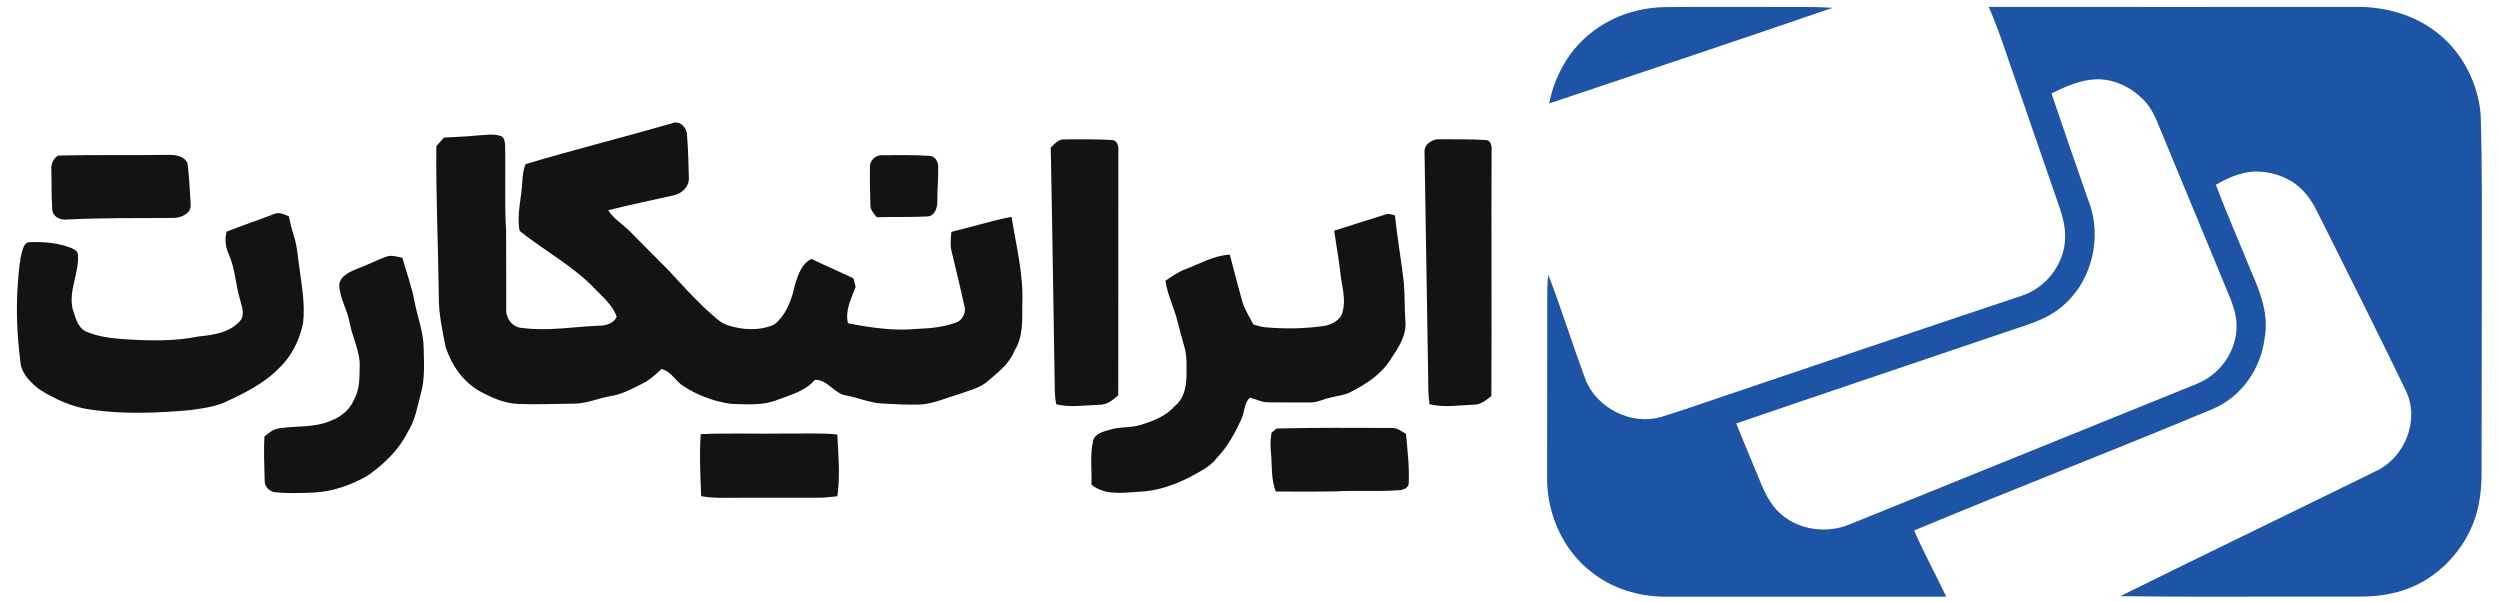
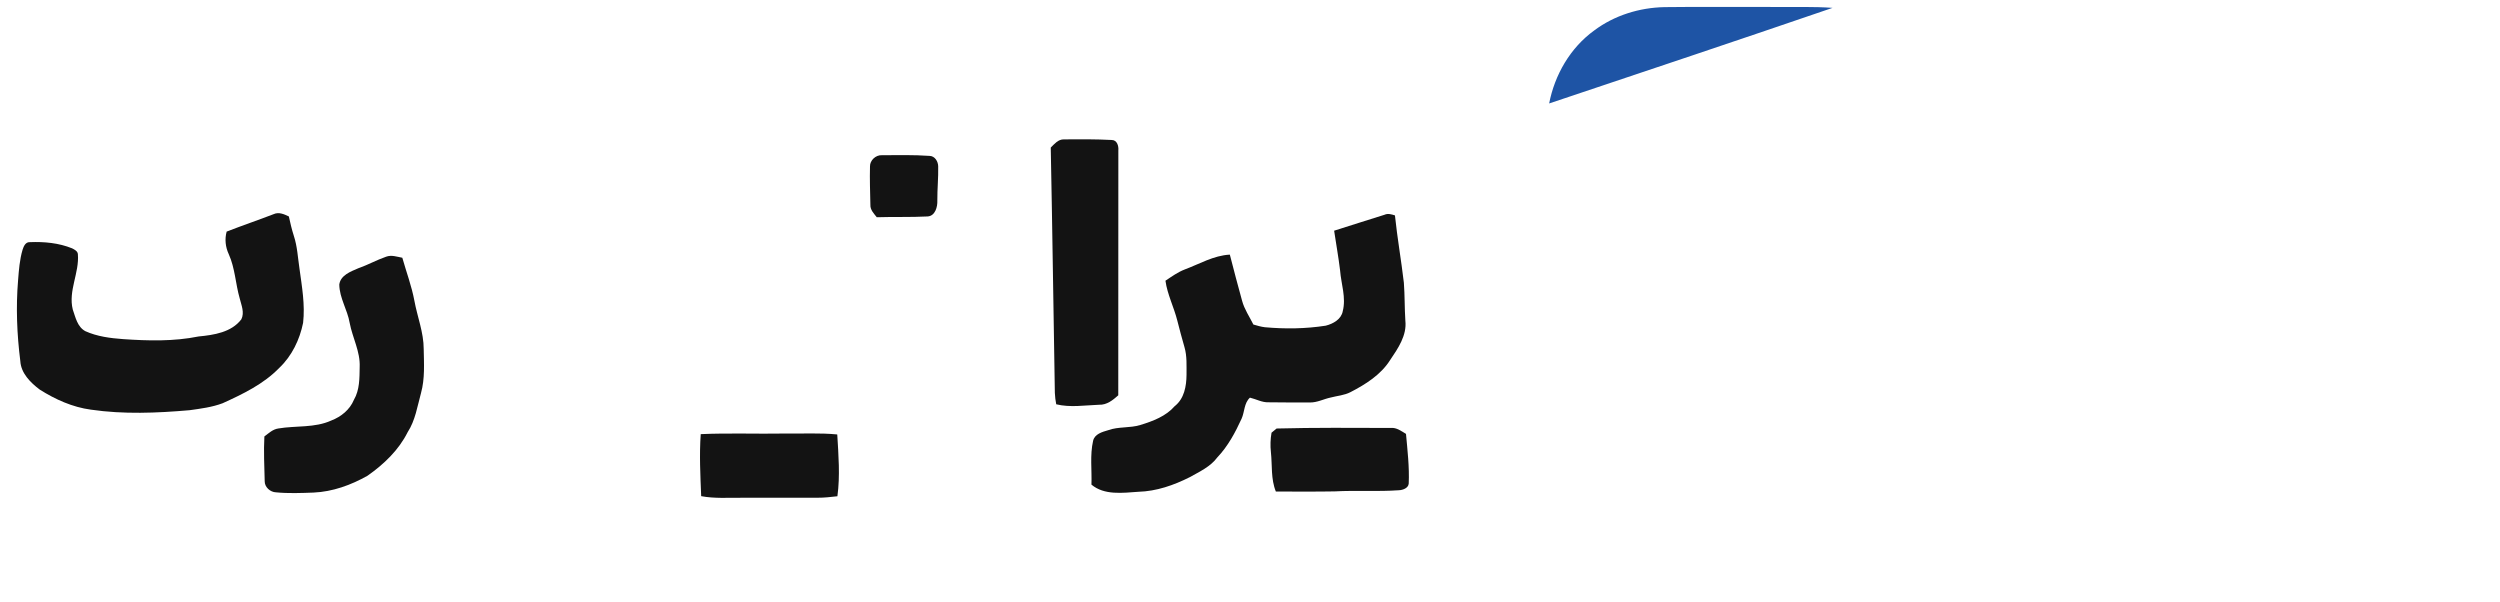
<svg xmlns="http://www.w3.org/2000/svg" width="133" height="32" viewBox="0 0 133 32" fill="none">
  <g id="logo-iranicard 1" clip-path="url(#clip0_13274_3766)">
    <g id="#1e54a5ff">
-       <path id="Vector" d="M105.801 0.368C112.366 0.368 118.932 0.377 125.499 0.368C126.962 0.376 128.446 0.806 129.6 1.695C130.982 2.745 131.824 4.396 131.97 6.08C132.061 8.854 132.029 11.629 132.032 14.405C132.033 18.066 132.027 21.726 132.018 25.387C131.996 26.333 131.847 27.292 131.439 28.159C130.674 29.817 129.134 31.176 127.278 31.558C126.195 31.822 125.071 31.719 123.967 31.739C120.244 31.73 116.52 31.767 112.798 31.717C117.316 29.479 121.864 27.294 126.389 25.068C127.975 24.332 128.748 22.297 127.977 20.754C126.591 17.878 125.153 15.024 123.729 12.166C123.36 11.477 123.084 10.718 122.523 10.145C121.859 9.449 120.866 9.101 119.9 9.126C119.173 9.172 118.499 9.475 117.882 9.831C118.471 11.379 119.138 12.898 119.76 14.434C120.251 15.545 120.712 16.746 120.479 17.975C120.292 19.591 119.261 21.118 117.697 21.766C112.43 23.966 107.101 26.025 101.832 28.221C102.349 29.417 102.98 30.564 103.539 31.741C98.542 31.737 93.543 31.746 88.546 31.743C87.148 31.732 85.748 31.299 84.663 30.431C83.17 29.282 82.35 27.43 82.306 25.603C82.306 22.472 82.31 19.34 82.313 16.209C82.323 15.675 82.297 15.139 82.367 14.607C83.073 16.453 83.662 18.34 84.347 20.191C84.939 21.686 86.736 22.64 88.348 22.189C89.668 21.79 90.963 21.315 92.272 20.884C97.358 19.166 102.441 17.437 107.535 15.741C108.893 15.306 109.868 13.976 109.866 12.592C109.873 11.928 109.663 11.288 109.439 10.667C108.724 8.585 108.006 6.505 107.283 4.426C106.797 3.07 106.382 1.689 105.801 0.368ZM109.139 4.968C109.78 6.87 110.437 8.767 111.1 10.662C111.884 12.633 111.284 15.098 109.558 16.421C108.743 17.059 107.712 17.314 106.747 17.652C101.955 19.279 97.156 20.887 92.37 22.527C92.787 23.58 93.235 24.621 93.664 25.67C93.945 26.358 94.307 27.052 94.936 27.501C95.905 28.234 97.282 28.363 98.402 27.896C104.297 25.505 110.196 23.12 116.094 20.736C116.623 20.519 117.182 20.337 117.639 19.986C118.545 19.311 119.075 18.184 118.973 17.078C118.922 16.508 118.697 15.975 118.478 15.45C117.27 12.535 116.059 9.62 114.855 6.702C114.654 6.192 114.411 5.685 114.016 5.288C113.375 4.646 112.481 4.201 111.546 4.217C110.688 4.243 109.893 4.602 109.139 4.968Z" fill="#1E54A5" />
      <path id="Vector_2" d="M84.819 1.616C85.881 0.82 87.216 0.405 88.553 0.379C90.532 0.353 92.512 0.378 94.491 0.371C95.492 0.382 96.494 0.345 97.493 0.418C92.476 2.138 87.445 3.818 82.415 5.504C82.709 3.989 83.532 2.543 84.819 1.616Z" fill="#1E54A5" />
    </g>
    <g id="#131313ff">
-       <path id="Vector_3" d="M35.742 6.562C36.13 6.382 36.529 6.766 36.546 7.135C36.607 7.919 36.633 8.707 36.648 9.493C36.655 9.949 36.252 10.319 35.809 10.398C34.657 10.662 33.498 10.894 32.354 11.186C32.661 11.65 33.149 11.948 33.539 12.337C34.226 13.024 34.899 13.725 35.592 14.406C36.299 15.175 37.002 15.952 37.781 16.654C38.059 16.886 38.317 17.168 38.673 17.288C39.475 17.561 40.398 17.618 41.184 17.268C41.847 16.746 42.134 15.905 42.299 15.118C42.464 14.616 42.643 14.031 43.166 13.775C43.906 14.131 44.664 14.45 45.403 14.81C45.441 14.958 45.479 15.107 45.52 15.255C45.29 15.88 44.95 16.509 45.11 17.195C46.336 17.44 47.596 17.619 48.849 17.492C49.561 17.471 50.28 17.387 50.945 17.126C51.227 16.971 51.399 16.624 51.314 16.315C51.101 15.335 50.861 14.363 50.628 13.389C50.543 13.042 50.581 12.686 50.615 12.336C51.684 12.079 52.736 11.744 53.816 11.537C54.061 13.088 54.463 14.636 54.385 16.216C54.383 17.046 54.435 17.926 53.968 18.663C53.71 19.328 53.135 19.779 52.601 20.232C52.164 20.654 51.534 20.77 50.979 20.983C50.255 21.188 49.556 21.534 48.785 21.526C48.162 21.534 47.539 21.503 46.918 21.467C46.272 21.428 45.675 21.166 45.047 21.045C44.381 20.964 44.047 20.189 43.352 20.208C42.86 20.8 42.073 21 41.375 21.267C40.589 21.591 39.715 21.507 38.884 21.486C37.993 21.357 37.126 21.041 36.377 20.552C35.935 20.297 35.723 19.749 35.187 19.634C34.884 19.92 34.574 20.21 34.193 20.4C33.651 20.668 33.112 20.974 32.502 21.069C31.84 21.18 31.216 21.473 30.534 21.476C29.541 21.48 28.548 21.532 27.555 21.487C26.834 21.466 26.167 21.155 25.545 20.828C24.634 20.319 24.026 19.427 23.711 18.473C23.534 17.584 23.336 16.69 23.345 15.78C23.315 13.109 23.185 10.44 23.213 7.769C23.349 7.618 23.485 7.469 23.622 7.319C24.199 7.287 24.778 7.269 25.354 7.21C25.776 7.191 26.216 7.099 26.628 7.23C26.816 7.284 26.852 7.504 26.869 7.667C26.911 9.199 26.833 10.734 26.923 12.264C26.932 13.652 26.931 15.041 26.931 16.429C26.891 16.909 27.254 17.428 27.779 17.446C29.136 17.631 30.501 17.382 31.86 17.327C32.23 17.333 32.643 17.206 32.809 16.855C32.601 16.242 32.073 15.807 31.633 15.347C30.473 14.131 28.948 13.335 27.643 12.283C27.479 11.42 27.739 10.565 27.785 9.705C27.801 9.373 27.832 9.038 27.966 8.73C30.543 7.959 33.157 7.309 35.742 6.562Z" fill="#131313" />
      <path id="Vector_4" d="M55.9 7.851C56.096 7.66 56.292 7.408 56.602 7.415C57.447 7.407 58.295 7.403 59.139 7.447C59.432 7.445 59.518 7.772 59.496 8.001C59.496 12.344 59.491 16.687 59.492 21.03C59.206 21.285 58.883 21.55 58.468 21.533C57.711 21.561 56.937 21.69 56.191 21.508C56.154 21.309 56.125 21.107 56.118 20.904C56.043 16.554 55.987 12.203 55.9 7.851Z" fill="#131313" />
-       <path id="Vector_5" d="M75.785 8.094C75.748 7.675 76.218 7.372 76.618 7.408C77.423 7.422 78.232 7.394 79.038 7.45C79.329 7.457 79.368 7.781 79.353 7.999C79.332 12.356 79.367 16.714 79.34 21.07C79.061 21.291 78.765 21.54 78.379 21.529C77.606 21.561 76.814 21.693 76.053 21.504C75.98 21.066 75.984 20.622 75.981 20.179C75.911 16.151 75.85 12.123 75.785 8.094Z" fill="#131313" />
-       <path id="Vector_6" d="M3.085 8.275C5.008 8.228 6.936 8.268 8.861 8.24C9.268 8.224 9.792 8.27 9.976 8.685C10.063 9.415 10.107 10.154 10.143 10.889C10.183 11.367 9.614 11.603 9.198 11.595C7.325 11.605 5.451 11.585 3.581 11.678C3.22 11.727 2.807 11.542 2.782 11.152C2.727 10.457 2.755 9.757 2.731 9.06C2.701 8.759 2.82 8.446 3.085 8.275Z" fill="#131313" />
      <path id="Vector_7" d="M46.284 8.848C46.28 8.533 46.584 8.243 46.911 8.257C47.756 8.254 48.605 8.234 49.449 8.293C49.74 8.298 49.907 8.595 49.912 8.847C49.926 9.455 49.861 10.061 49.866 10.669C49.882 10.998 49.755 11.495 49.345 11.515C48.447 11.562 47.545 11.528 46.645 11.557C46.491 11.361 46.291 11.164 46.305 10.897C46.291 10.214 46.265 9.531 46.284 8.848Z" fill="#131313" />
      <path id="Vector_8" d="M14.555 11.394C14.832 11.265 15.116 11.395 15.367 11.515C15.442 11.861 15.523 12.208 15.632 12.547C15.819 13.115 15.845 13.715 15.934 14.302C16.064 15.253 16.235 16.214 16.125 17.175C15.945 18.064 15.53 18.938 14.855 19.574C14.028 20.429 12.924 20.962 11.844 21.452C11.283 21.664 10.678 21.74 10.086 21.823C8.343 21.974 6.575 22.047 4.838 21.794C3.857 21.664 2.939 21.247 2.115 20.727C1.619 20.354 1.119 19.855 1.081 19.213C0.901 17.787 0.842 16.343 0.962 14.911C1.005 14.365 1.044 13.812 1.202 13.283C1.258 13.108 1.356 12.87 1.586 12.883C2.346 12.852 3.13 12.924 3.838 13.212C3.966 13.277 4.131 13.362 4.143 13.52C4.228 14.513 3.623 15.472 3.871 16.465C4.017 16.879 4.112 17.386 4.539 17.618C5.167 17.902 5.865 17.991 6.549 18.041C7.887 18.133 9.245 18.168 10.565 17.9C11.387 17.821 12.313 17.679 12.839 16.988C13.019 16.626 12.84 16.234 12.752 15.873C12.528 15.095 12.506 14.267 12.169 13.52C11.993 13.145 11.948 12.721 12.058 12.321C12.885 11.998 13.727 11.714 14.555 11.394Z" fill="#131313" />
      <path id="Vector_9" d="M70.976 12.273C71.87 11.995 72.76 11.7 73.655 11.426C73.84 11.34 74.029 11.403 74.211 11.46C74.335 12.659 74.547 13.848 74.686 15.044C74.737 15.715 74.721 16.389 74.765 17.06C74.853 17.844 74.373 18.537 73.95 19.162C73.459 19.936 72.653 20.447 71.841 20.864C71.516 21.032 71.14 21.056 70.789 21.149C70.421 21.227 70.079 21.416 69.695 21.412C68.958 21.418 68.222 21.407 67.487 21.402C67.135 21.416 66.828 21.232 66.497 21.155C66.18 21.444 66.217 21.91 66.052 22.276C65.715 23.012 65.327 23.74 64.759 24.336C64.397 24.828 63.821 25.089 63.298 25.384C62.449 25.812 61.523 26.137 60.558 26.163C59.725 26.221 58.748 26.357 58.065 25.782C58.094 25.008 57.979 24.22 58.152 23.456C58.231 23.09 58.637 22.979 58.957 22.886C59.505 22.686 60.107 22.782 60.661 22.611C61.335 22.406 62.027 22.145 62.496 21.606C63.003 21.21 63.117 20.543 63.123 19.947C63.12 19.453 63.155 18.948 63.014 18.468C62.882 17.999 62.749 17.531 62.633 17.057C62.454 16.341 62.104 15.669 62.002 14.934C62.33 14.716 62.652 14.481 63.025 14.337C63.815 14.043 64.561 13.592 65.427 13.546C65.638 14.366 65.853 15.185 66.079 16.001C66.201 16.454 66.472 16.848 66.68 17.265C66.88 17.323 67.082 17.384 67.291 17.409C68.368 17.506 69.459 17.493 70.528 17.326C70.926 17.227 71.358 16.982 71.434 16.557C71.621 15.832 71.349 15.111 71.293 14.39C71.209 13.681 71.079 12.979 70.976 12.273Z" fill="#131313" />
      <path id="Vector_10" d="M20.544 13.656C20.826 13.551 21.123 13.66 21.403 13.712C21.618 14.476 21.901 15.222 22.046 16.003C22.204 16.86 22.541 17.69 22.541 18.569C22.555 19.348 22.609 20.142 22.399 20.904C22.204 21.613 22.096 22.364 21.685 22.996C21.215 23.941 20.423 24.699 19.555 25.307C18.681 25.802 17.7 26.16 16.68 26.205C16.015 26.229 15.348 26.257 14.684 26.192C14.372 26.182 14.077 25.91 14.082 25.602C14.064 24.808 14.022 24.013 14.065 23.219C14.292 23.05 14.511 22.838 14.806 22.795C15.743 22.636 16.744 22.774 17.625 22.371C18.153 22.17 18.613 21.79 18.827 21.273C19.138 20.739 19.125 20.114 19.135 19.521C19.171 18.705 18.751 17.966 18.603 17.179C18.485 16.48 18.06 15.857 18.05 15.137C18.115 14.646 18.648 14.449 19.055 14.274C19.564 14.097 20.035 13.832 20.544 13.656Z" fill="#131313" />
      <path id="Vector_11" d="M67.915 22.797C69.936 22.744 71.96 22.761 73.983 22.767C74.297 22.734 74.548 22.934 74.799 23.083C74.878 23.96 74.983 24.842 74.944 25.725C74.927 25.966 74.628 26.075 74.415 26.081C73.28 26.161 72.142 26.08 71.008 26.142C69.964 26.161 68.92 26.148 67.876 26.15C67.603 25.482 67.688 24.752 67.612 24.051C67.574 23.707 67.587 23.361 67.645 23.02C67.734 22.945 67.823 22.87 67.915 22.797Z" fill="#131313" />
      <path id="Vector_12" d="M37.279 23.096C38.768 23.03 40.261 23.09 41.751 23.064C42.681 23.078 43.613 23.022 44.542 23.113C44.607 24.206 44.698 25.31 44.55 26.401C44.202 26.439 43.854 26.482 43.503 26.479C42.149 26.478 40.795 26.482 39.441 26.481C38.727 26.475 38.008 26.528 37.303 26.396C37.26 25.297 37.2 24.194 37.279 23.096Z" fill="#131313" />
    </g>
  </g>
  <defs>
    <clipPath id="clip0_13274_3766">
      <rect width="132" height="32" fill="white" transform="translate(0.5)" />
    </clipPath>
  </defs>
</svg>